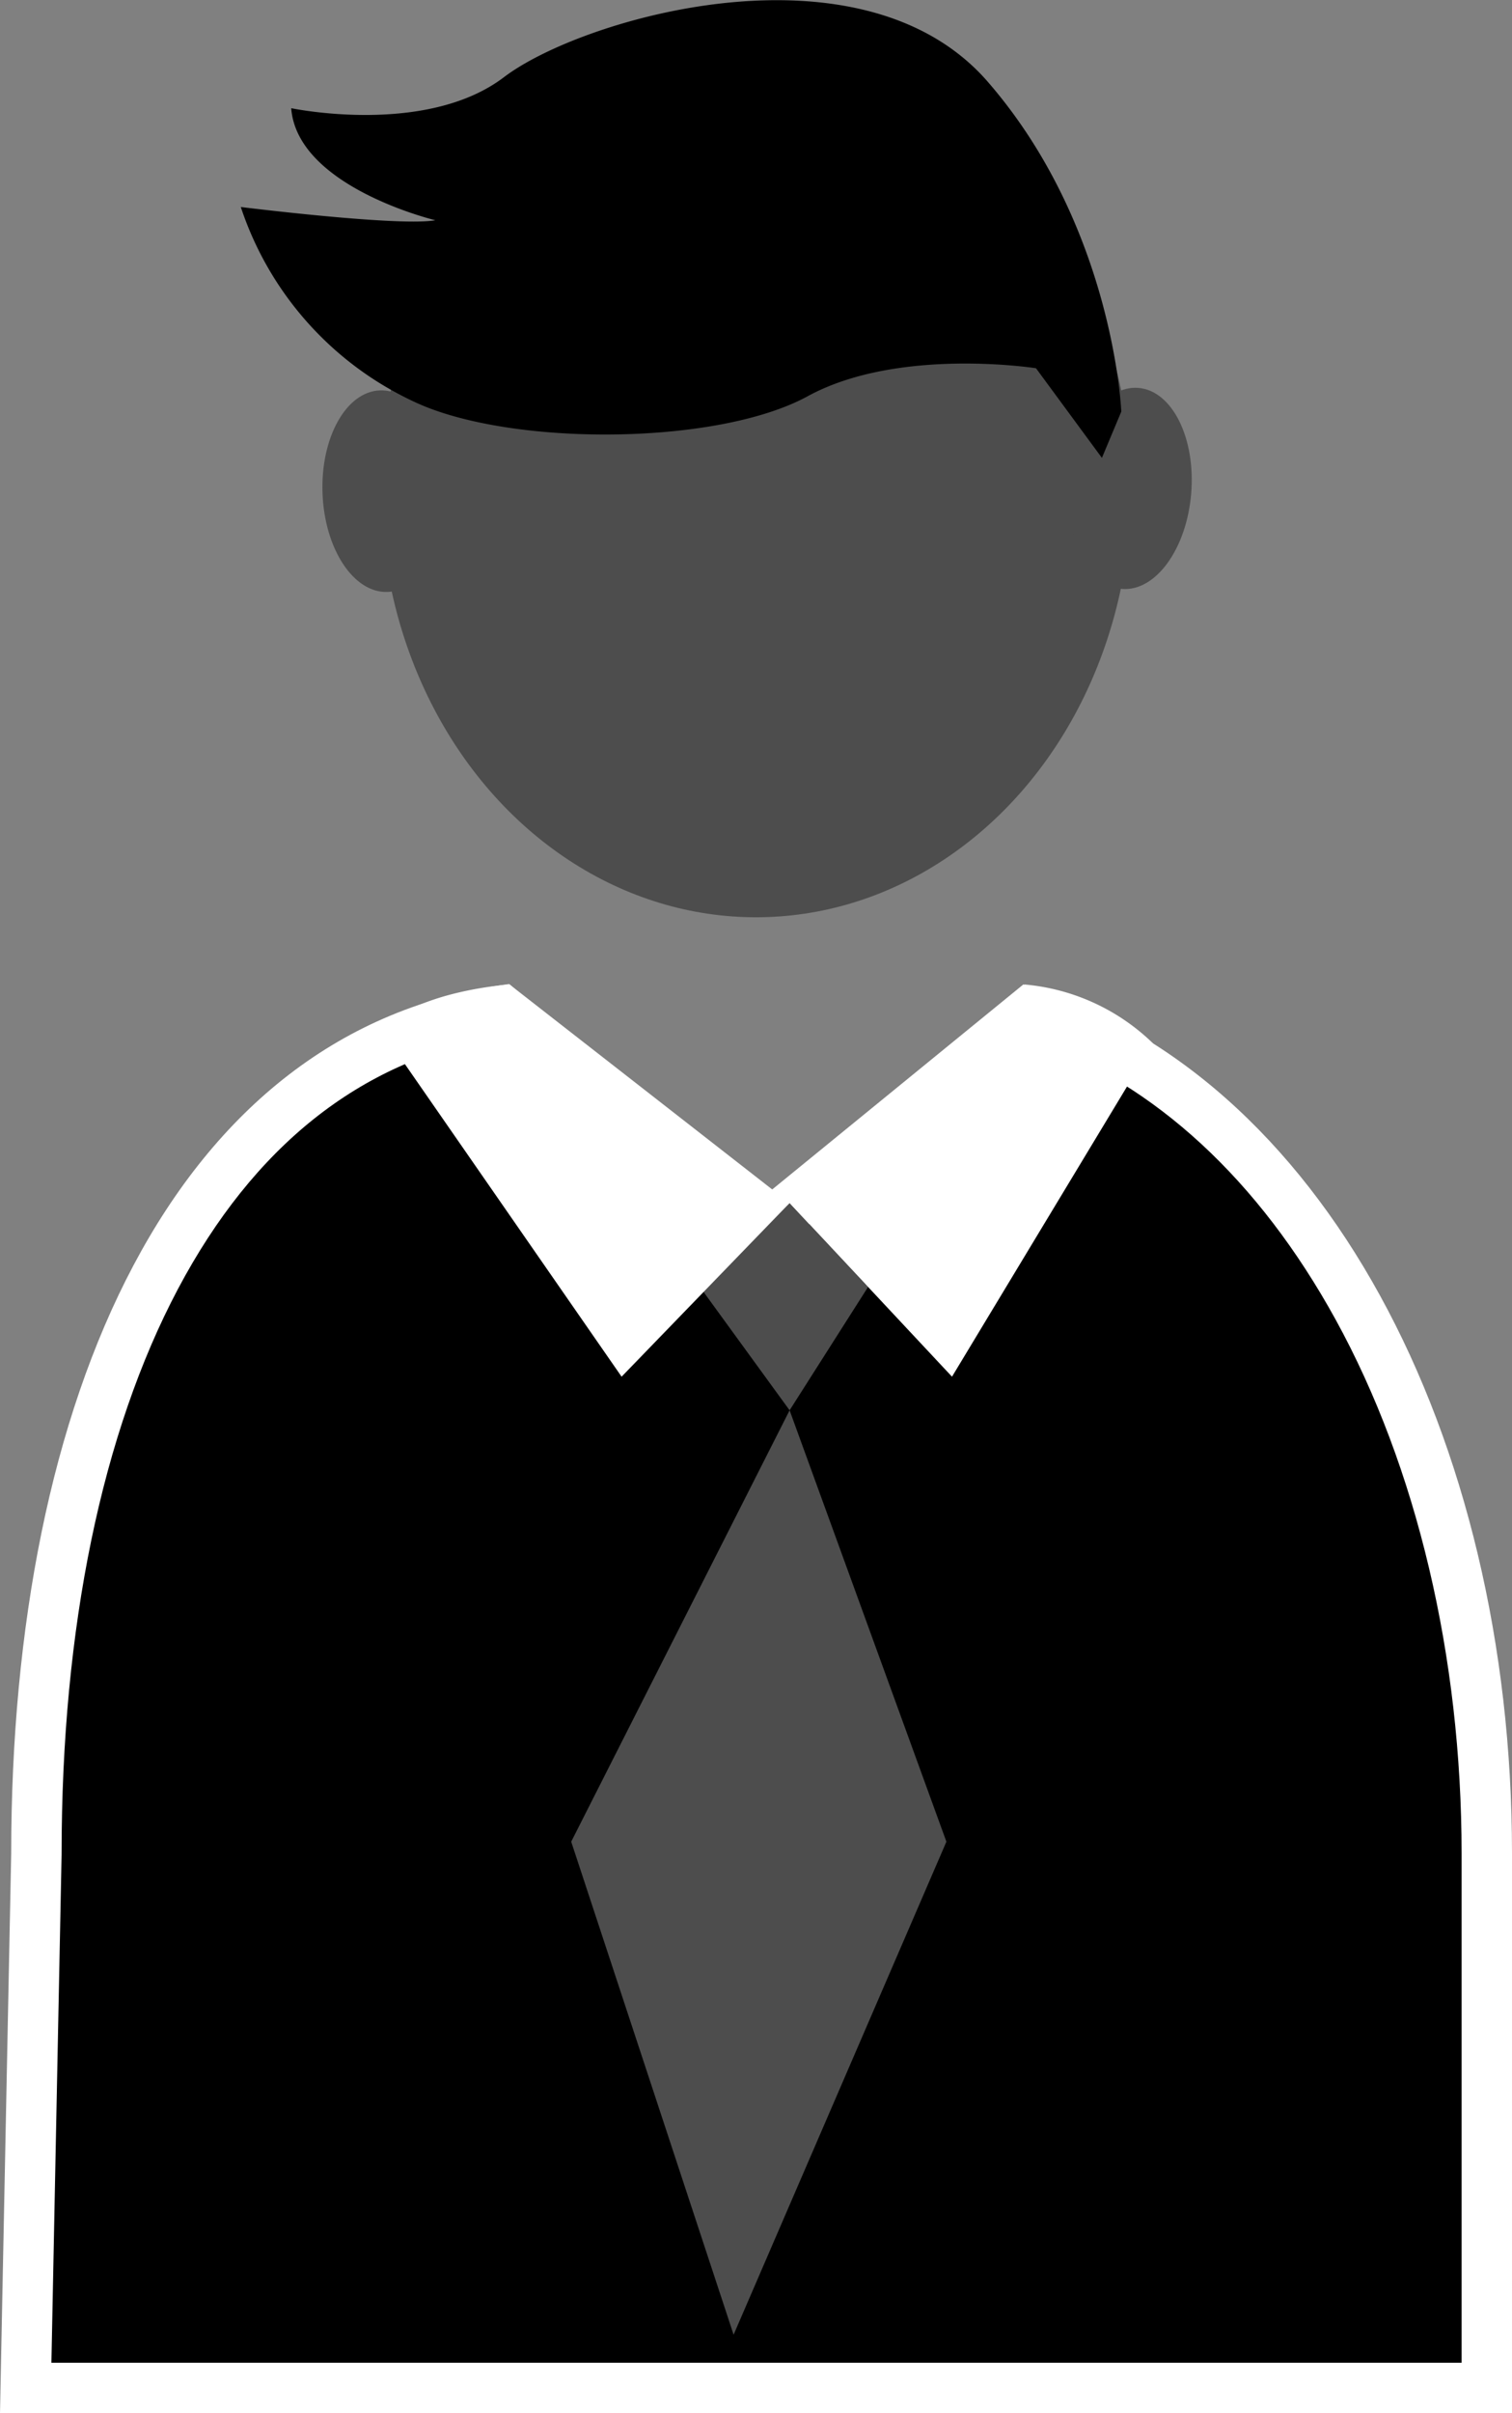
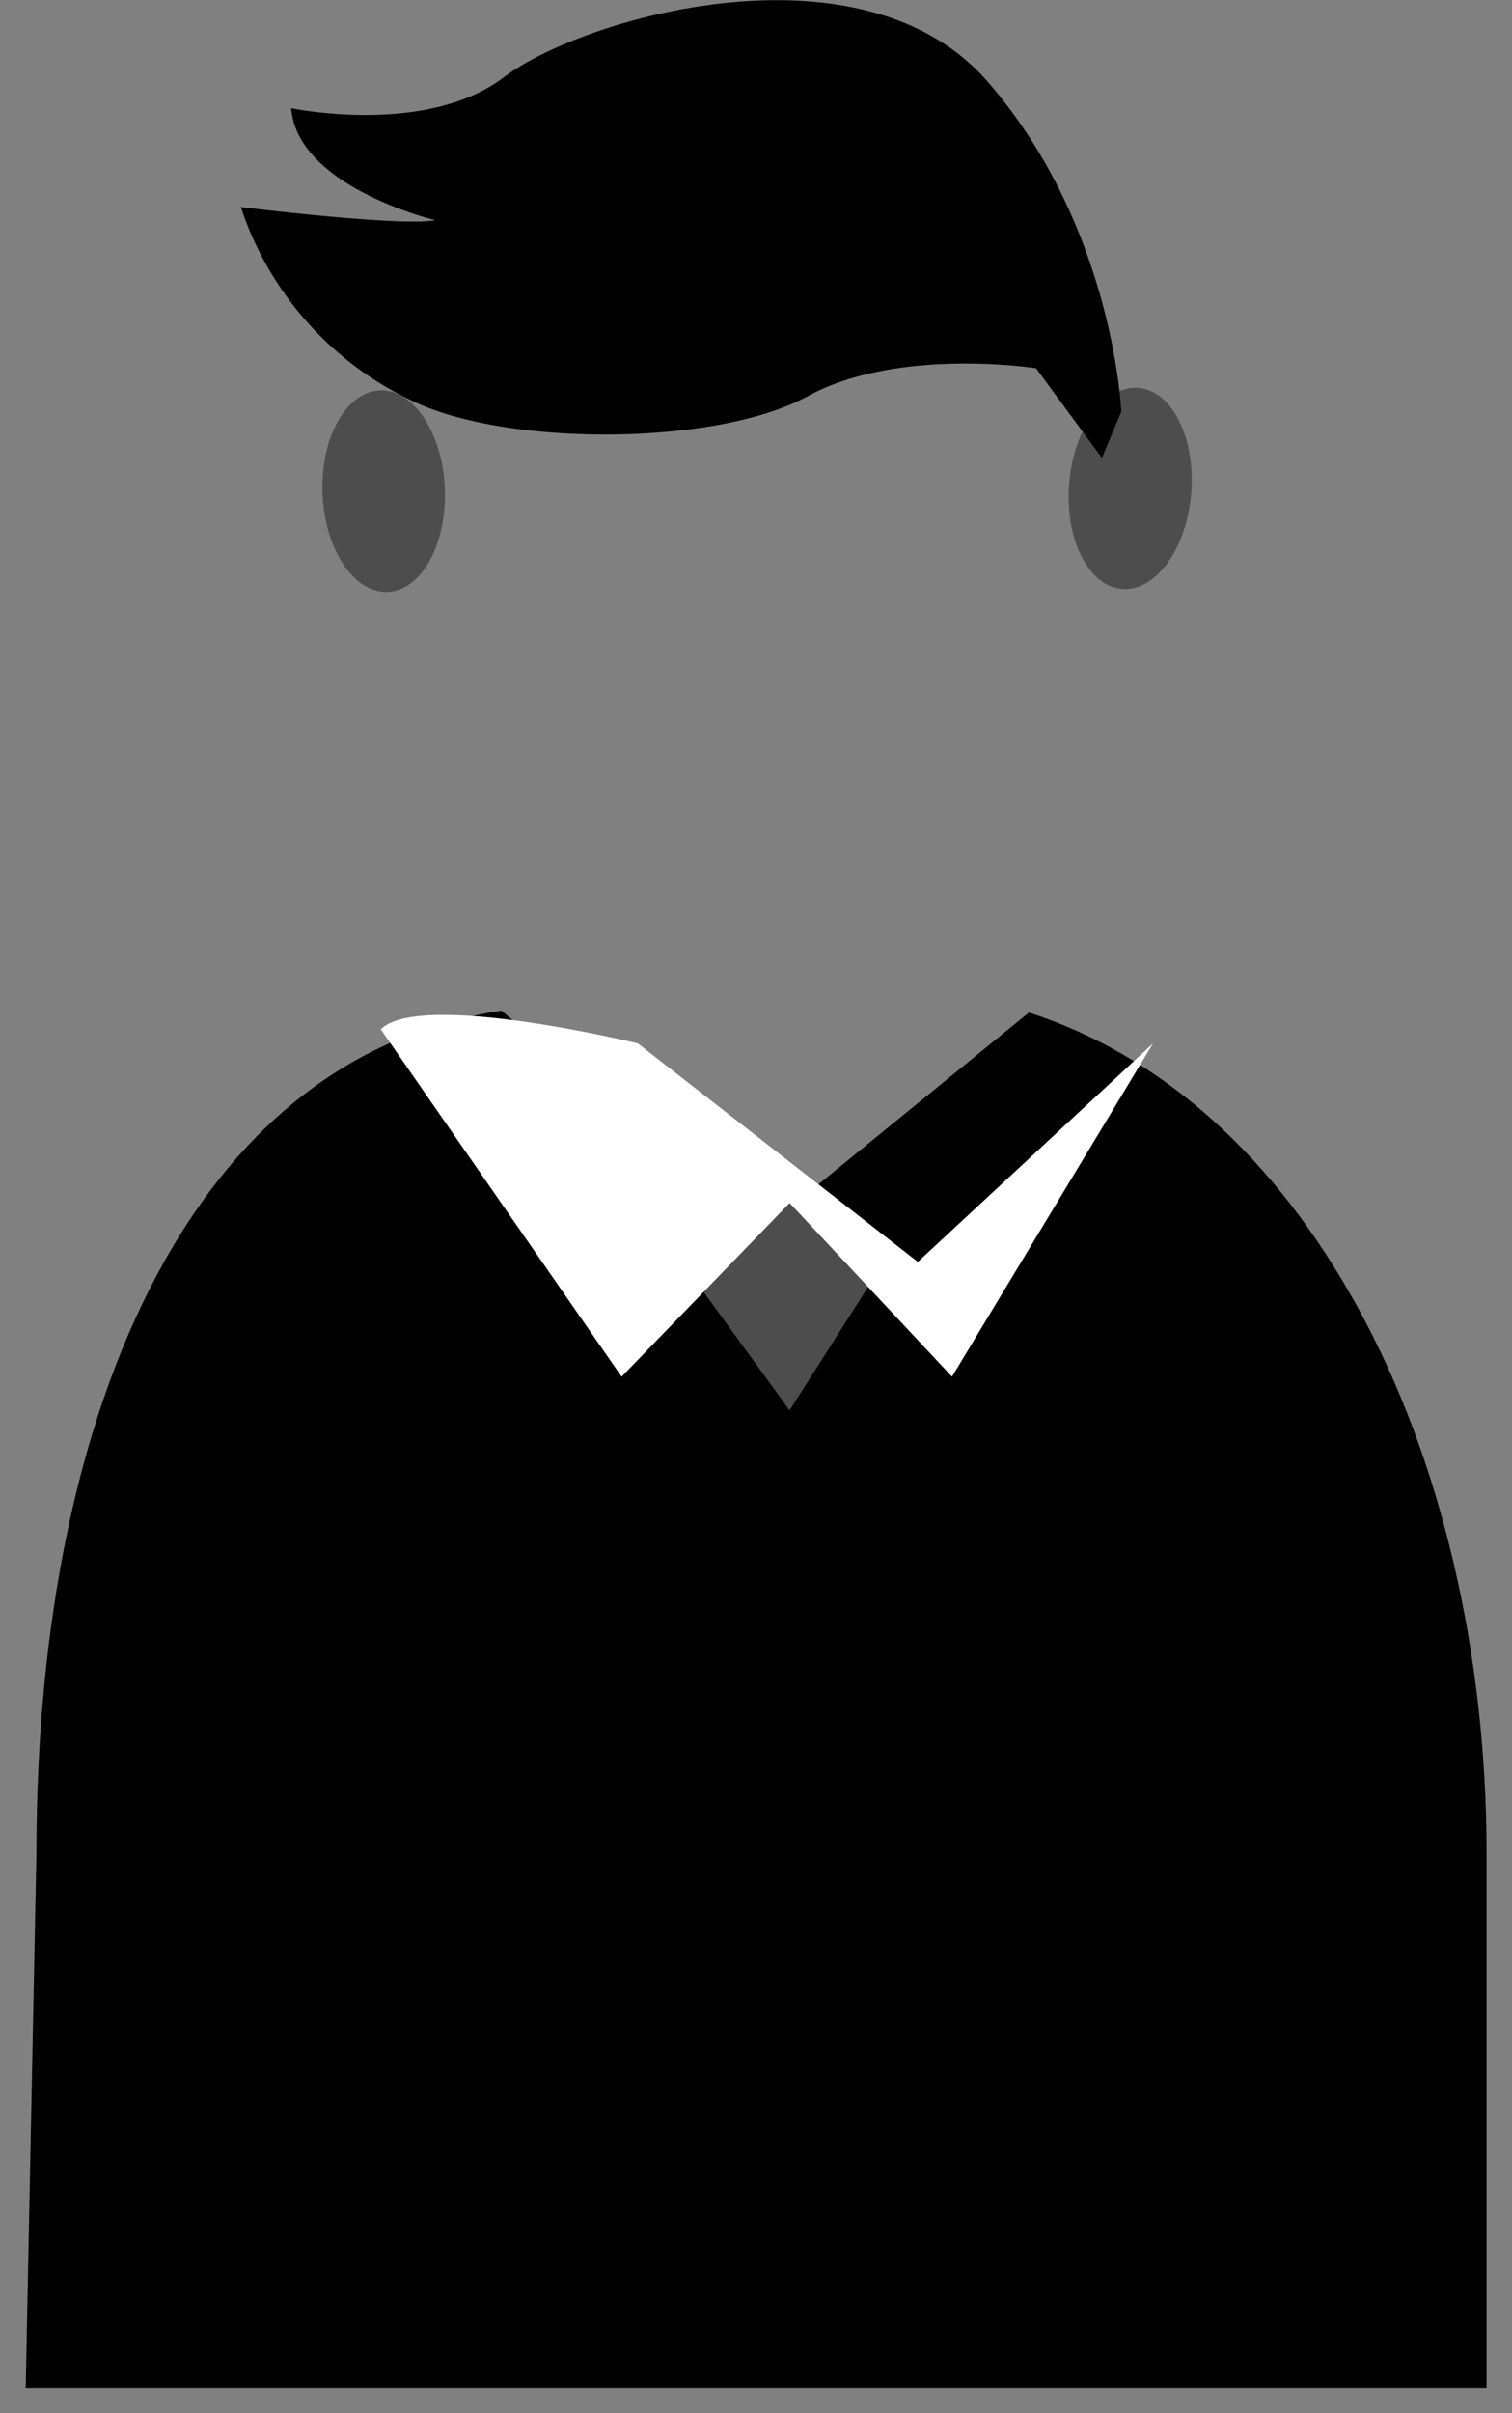
<svg xmlns="http://www.w3.org/2000/svg" viewBox="0 0 270 430.73">
  <rect x="0" y="0" width="270" height="430.73" fill="#808080" stroke="none" />
  <defs>
    <style>.a{fill:#fff;}.b{fill:#4d4d4d;}</style>
  </defs>
  <path d="M714.59,580.5l1.91-95.32c0-41.08,7.37-76.65,21.31-102.94,14.59-27.53,35.36-43.53,61.74-47.58L845.8,374.1,893.73,335c23.69,7.63,44,25.78,58.73,52.64,14.86,27,23,61.64,23,97.46V580.5Z" transform="translate(-710 -154.27)" />
-   <path class="a" d="M798.23,339.44,840,375.09l5.71,4.87,5.82-4.75,43.09-35.15c21.6,7.68,40.16,24.79,53.88,49.74C963,416.17,971,450,971,485.09V576H719.18L721,485.27v-.18c0-40.26,7.19-75.1,20.78-100.75,13.52-25.48,32.49-40.57,56.45-44.9m2.7-9.52C740.58,337.76,712,404.24,712,485.09L710,585H980V485.09c0-74.42-33.84-139.55-87.26-155.1l-46.88,38.25-44.93-38.32Z" transform="translate(-710 -154.27)" />
-   <ellipse class="b" cx="135" cy="87.23" rx="67" ry="76.5" />
  <ellipse class="b" cx="778.5" cy="242" rx="10.93" ry="18" transform="translate(-718.59 -124.68) rotate(-2.17)" />
  <ellipse class="b" cx="911.81" cy="241.45" rx="18" ry="10.93" transform="translate(-113.22 976.25) rotate(-85.32)" />
  <path d="M906.77,236,895,220s-24.56-3.86-40.78,5S801,234,784,226a58.67,58.67,0,0,1-31-34.78s28.3,3.53,34.74,2.36c0,0-24.67-5.9-25.74-20,0,0,24.06,5.07,38-5.54s63.87-25.1,86.39.83,23.84,58.87,23.84,58.87Z" transform="translate(-710 -154.27)" />
  <polygon class="b" points="125 229.73 141 251.73 155 229.73 141 214.73 125 229.73" />
-   <polygon class="b" points="141 251.73 102 328.73 131 416.73 169 328.73 141 251.73" />
-   <path class="a" d="M778,338l43,62,30-31,29,31,35.9-59.49A37.6,37.6,0,0,0,893,330l-42,39-50-39S785,331,778,338Z" transform="translate(-710 -154.27)" />
+   <path class="a" d="M778,338l43,62,30-31,29,31,35.9-59.49l-42,39-50-39S785,331,778,338Z" transform="translate(-710 -154.27)" />
</svg>